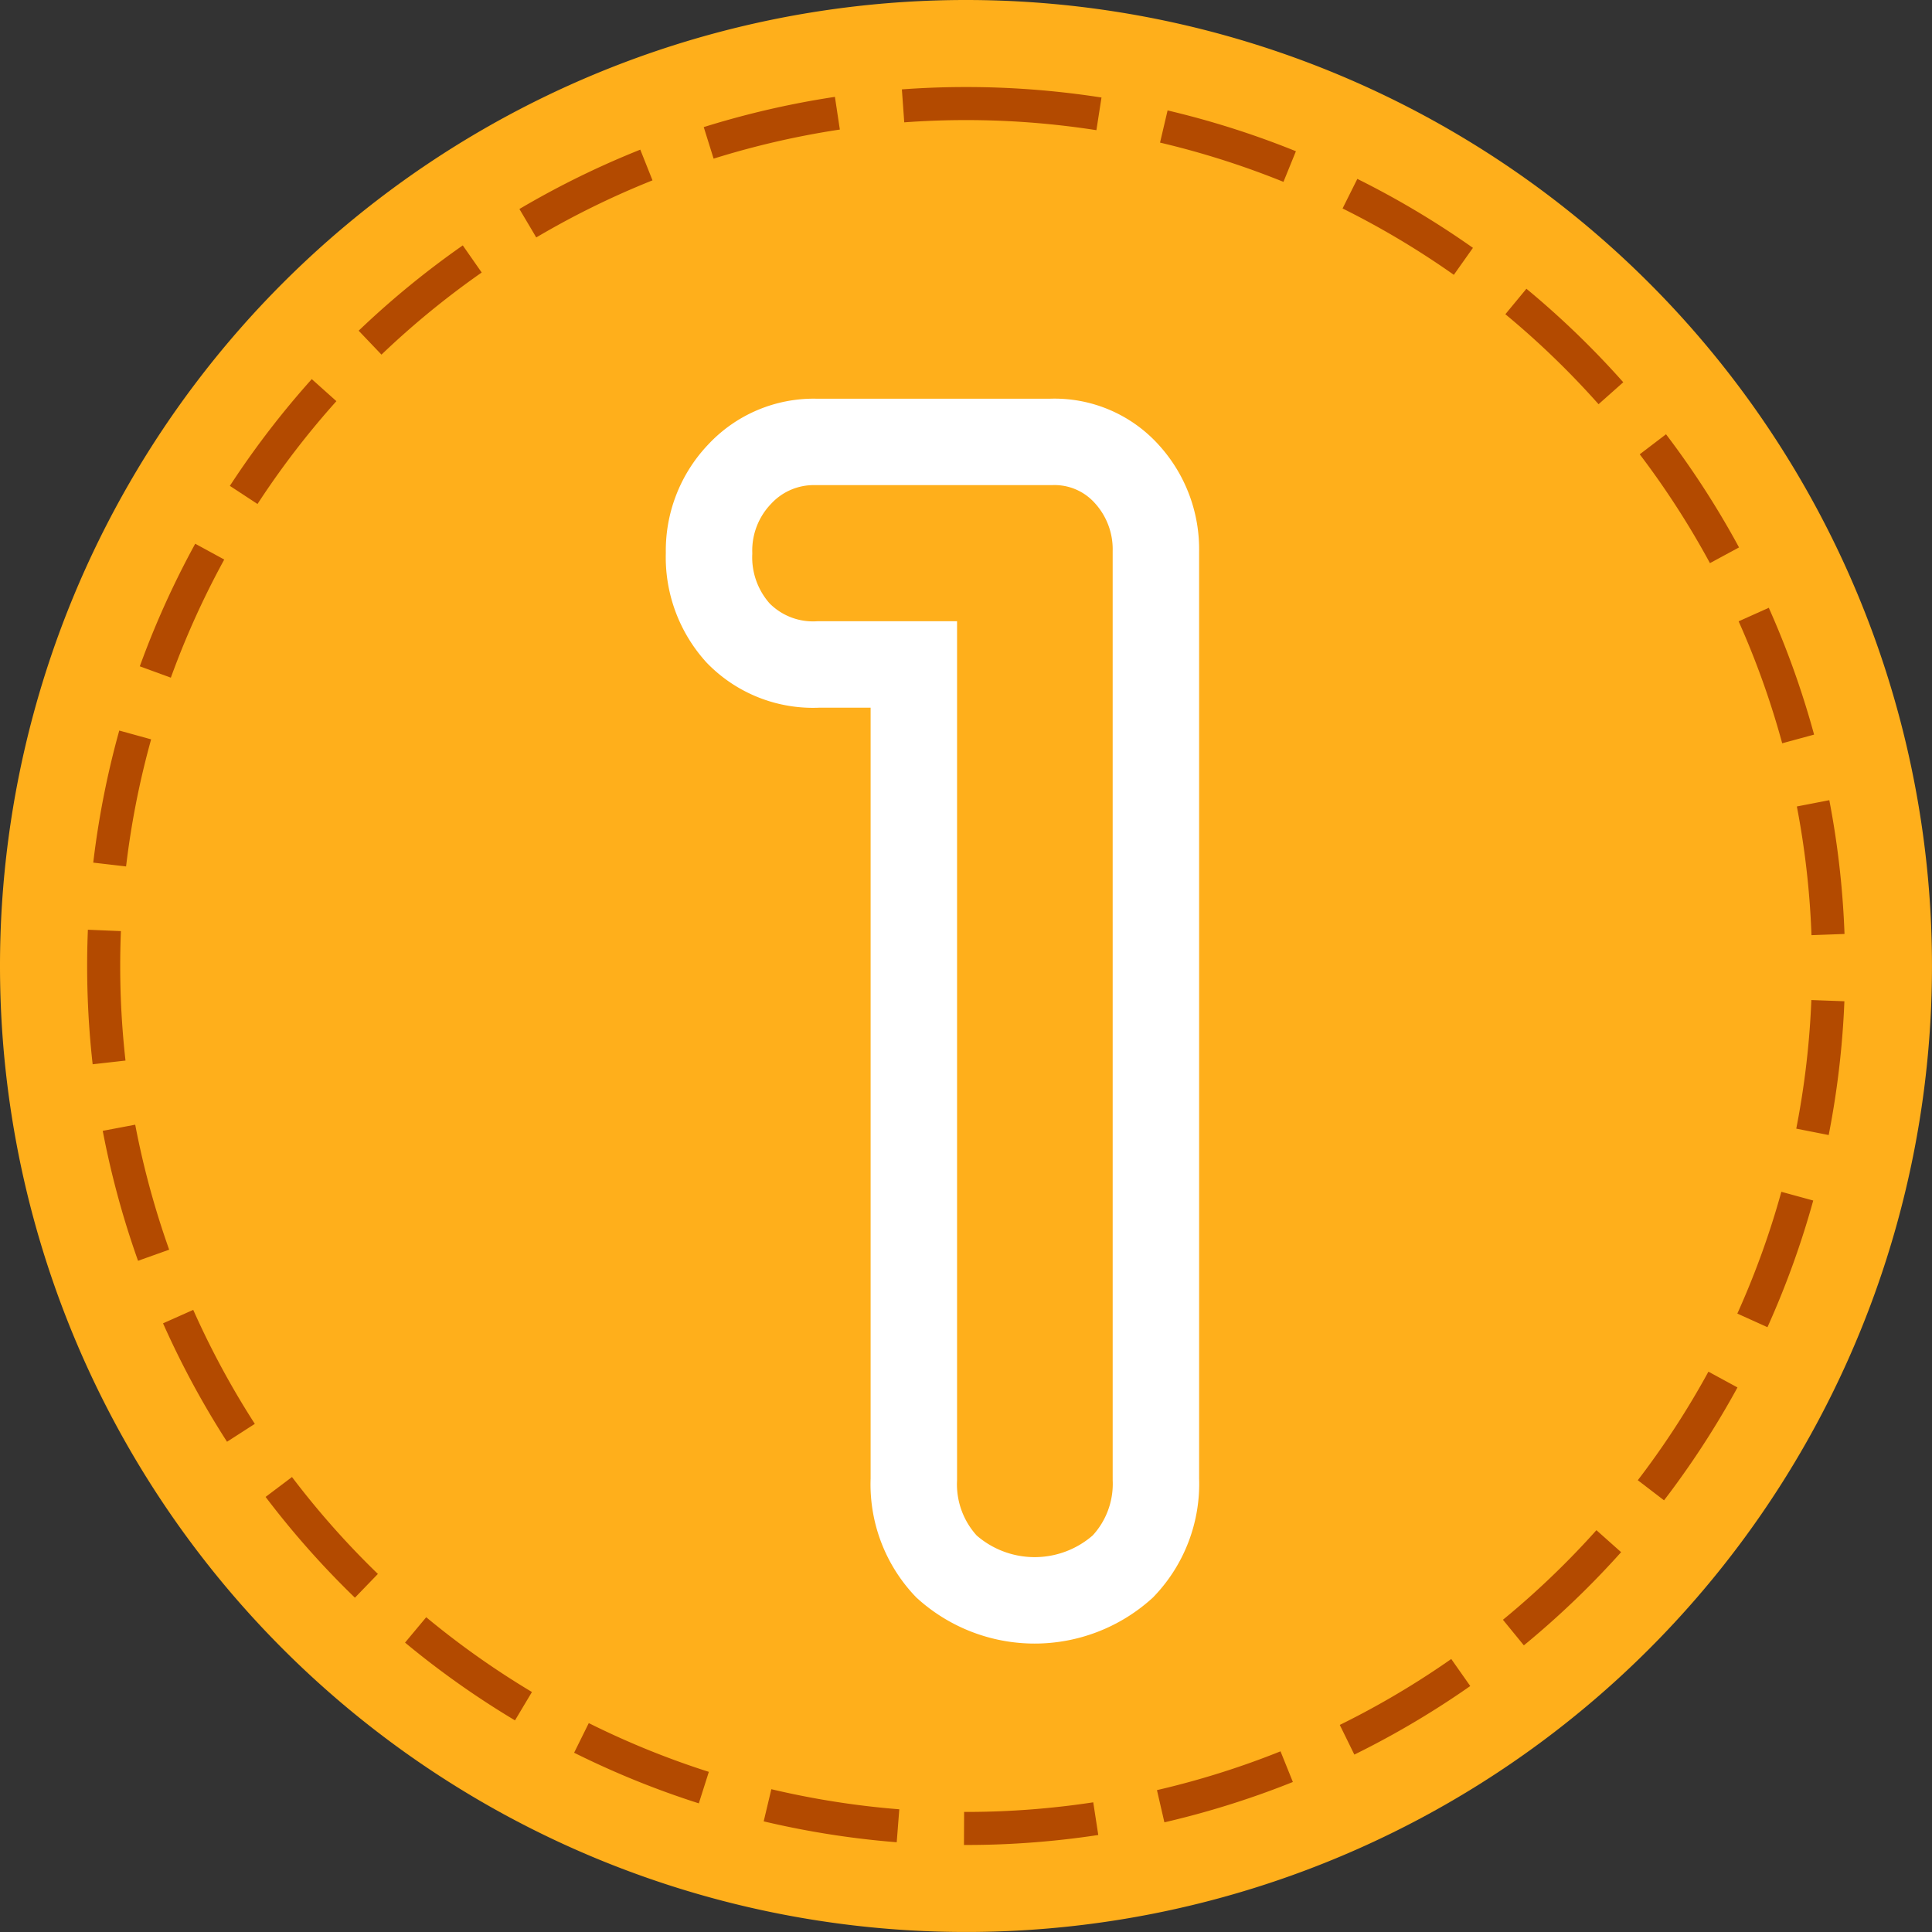
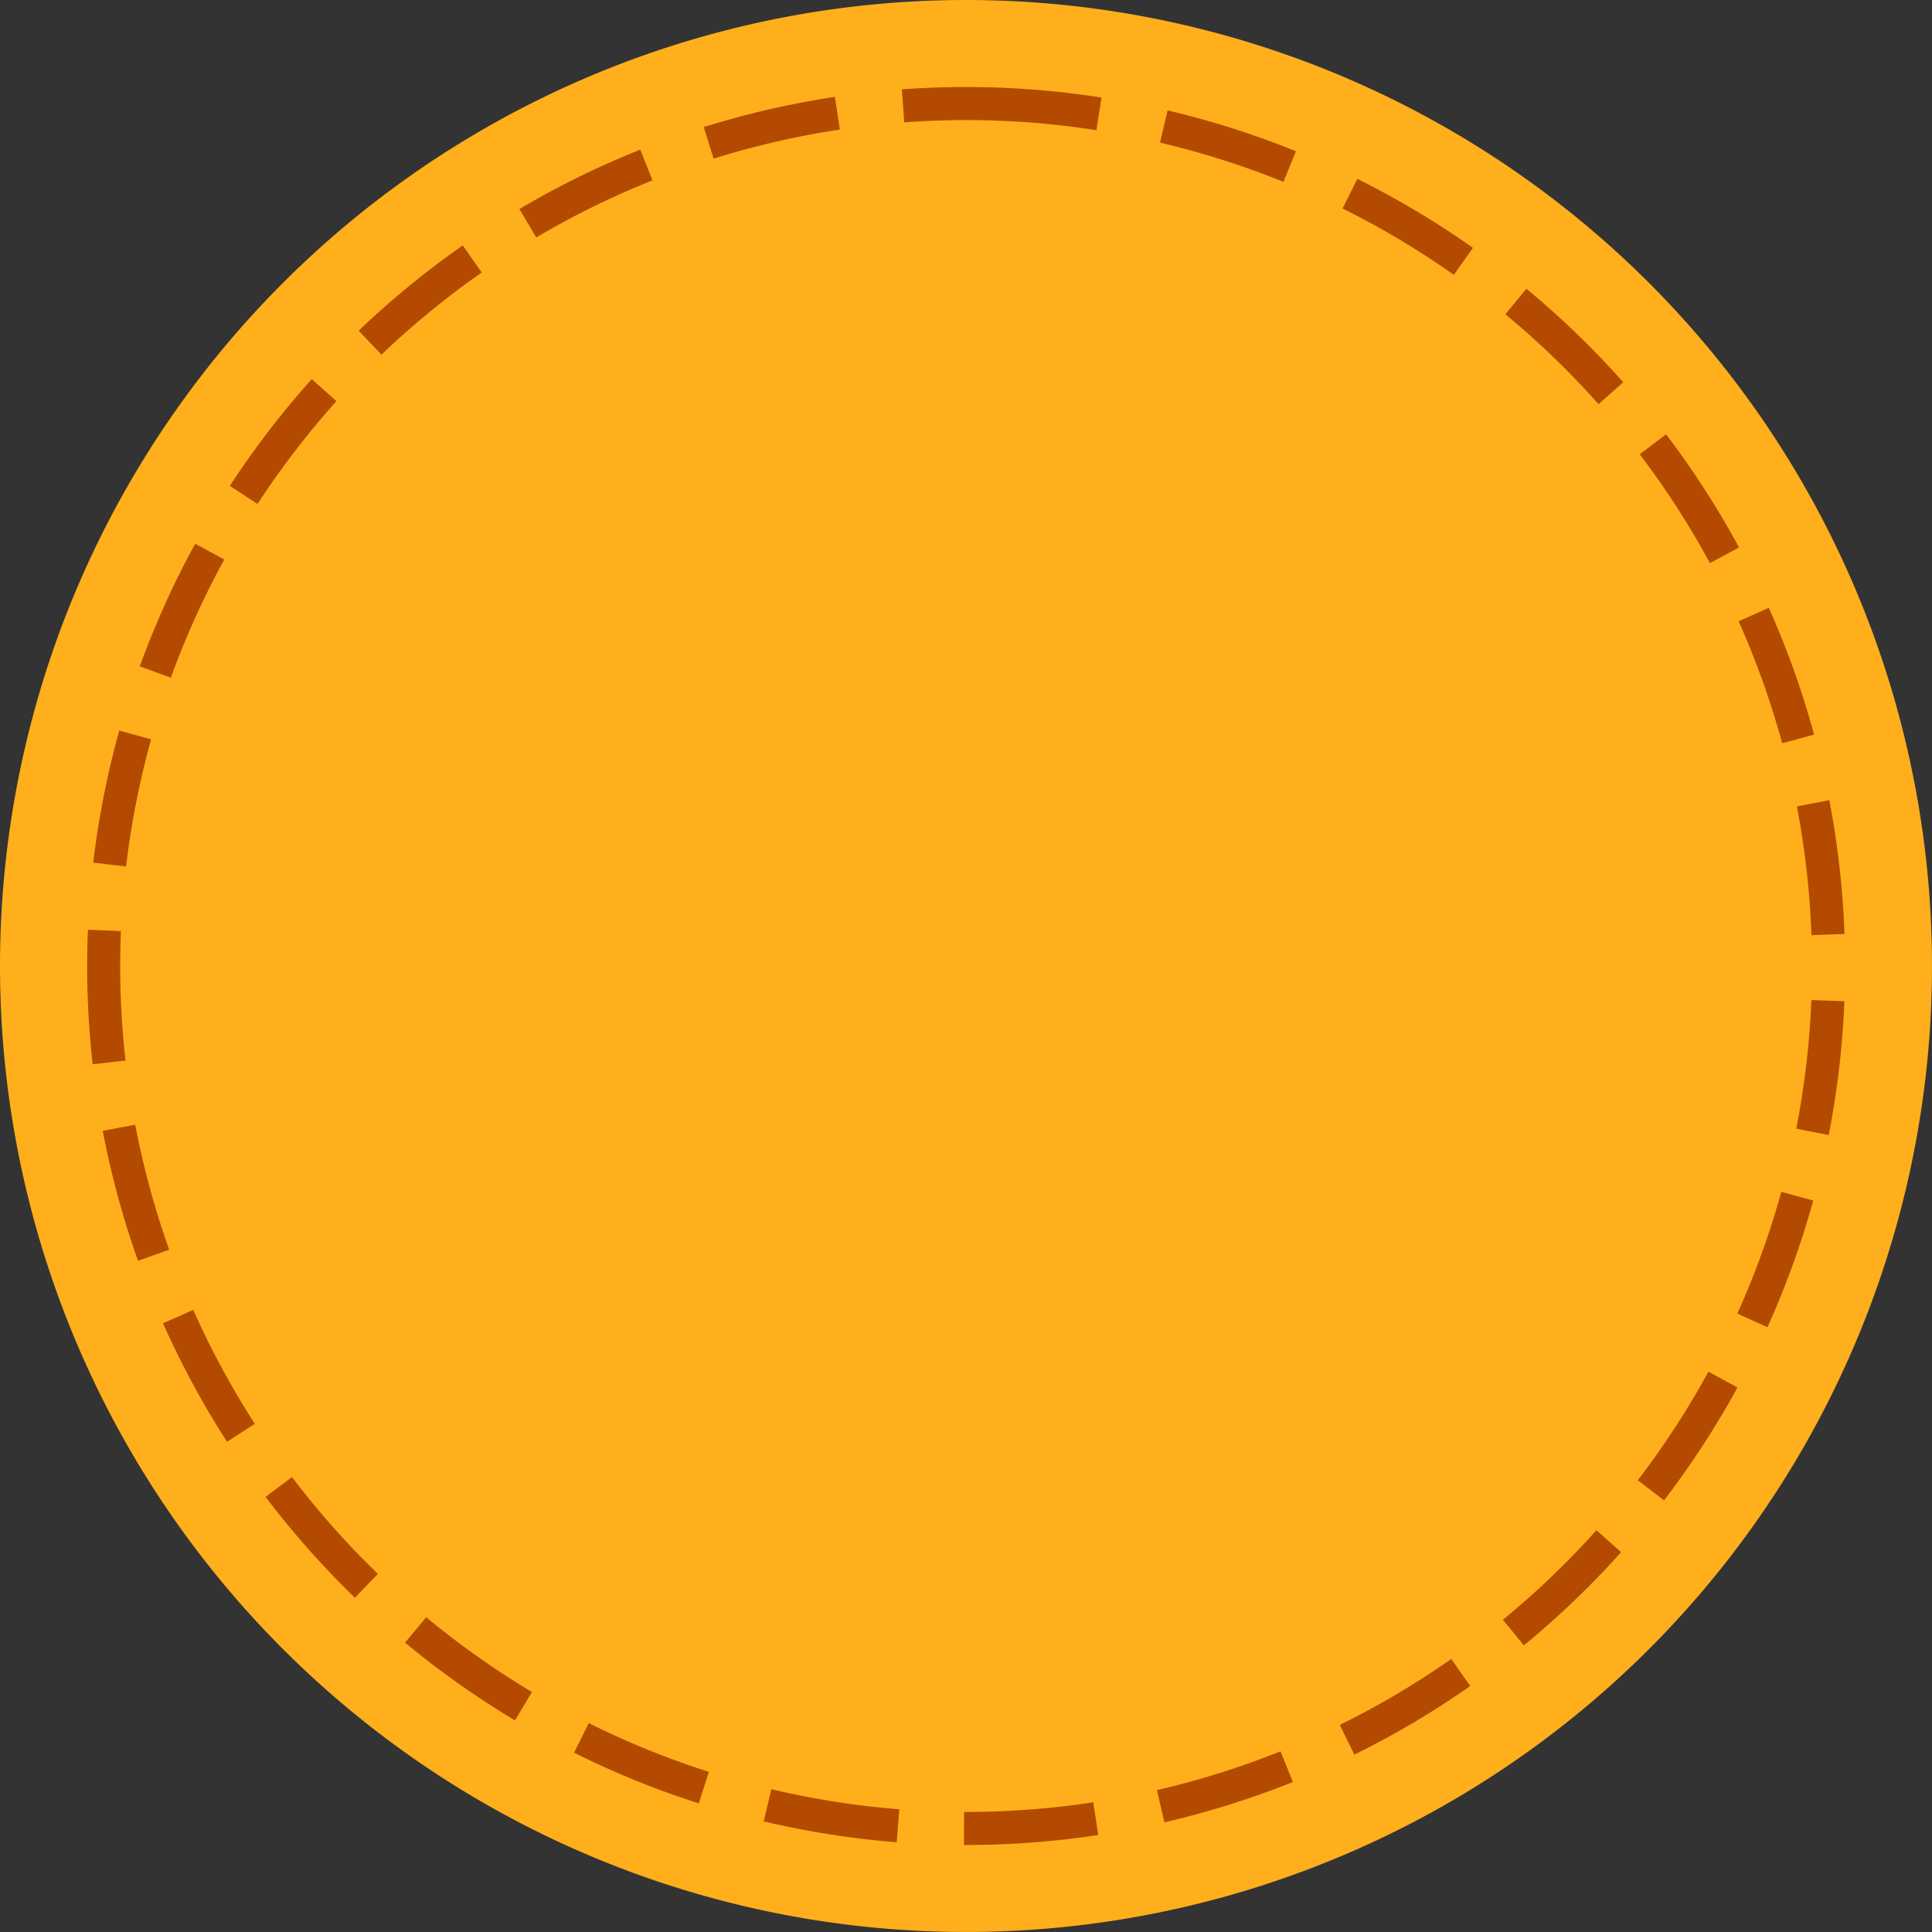
<svg xmlns="http://www.w3.org/2000/svg" width="116.901" height="116.901" viewBox="0 0 116.901 116.901">
  <rect x="0" y="0" width="116.901" height="116.901" fill="#333333" stroke="none" />
  <defs>
    <style>.a,.c{fill:#ffaf1b;fill-rule:evenodd;}.b{isolation:isolate;}.c{stroke:#b34a00;stroke-width:2px;stroke-dasharray:8 4;}.d{fill:none;stroke:#fff;stroke-miterlimit:8.66;stroke-width:5.23px;}</style>
  </defs>
  <g transform="translate(0 0)">
    <path class="a" d="M58.527,0A58.45,58.45,0,1,1,0,58.451,58.45,58.45,0,0,1,58.527,0Z" transform="translate(0 0)" />
    <g class="b" transform="translate(6.273 6.266)">
      <path class="c" d="M60.454,8.19A52.185,52.185,0,1,1,8.2,60.375,52.185,52.185,0,0,1,60.454,8.19Z" transform="translate(-8.2 -8.19)" />
      <g class="b" transform="translate(36.626 20.469)">
-         <path class="d" d="M83.116,97.722a7.23,7.23,0,0,1-2,5.271,7.969,7.969,0,0,1-10.673,0,7.23,7.23,0,0,1-1.974-5.271V48.414H62.719a6.319,6.319,0,0,1-4.881-1.9,6.832,6.832,0,0,1-1.76-4.835A6.694,6.694,0,0,1,57.93,36.9a6.12,6.12,0,0,1,4.59-1.951H76.773a5.883,5.883,0,0,1,4.59,1.951,6.755,6.755,0,0,1,1.752,4.682Z" transform="translate(-56.074 -34.945)" />
-       </g>
+         </g>
    </g>
  </g>
</svg>